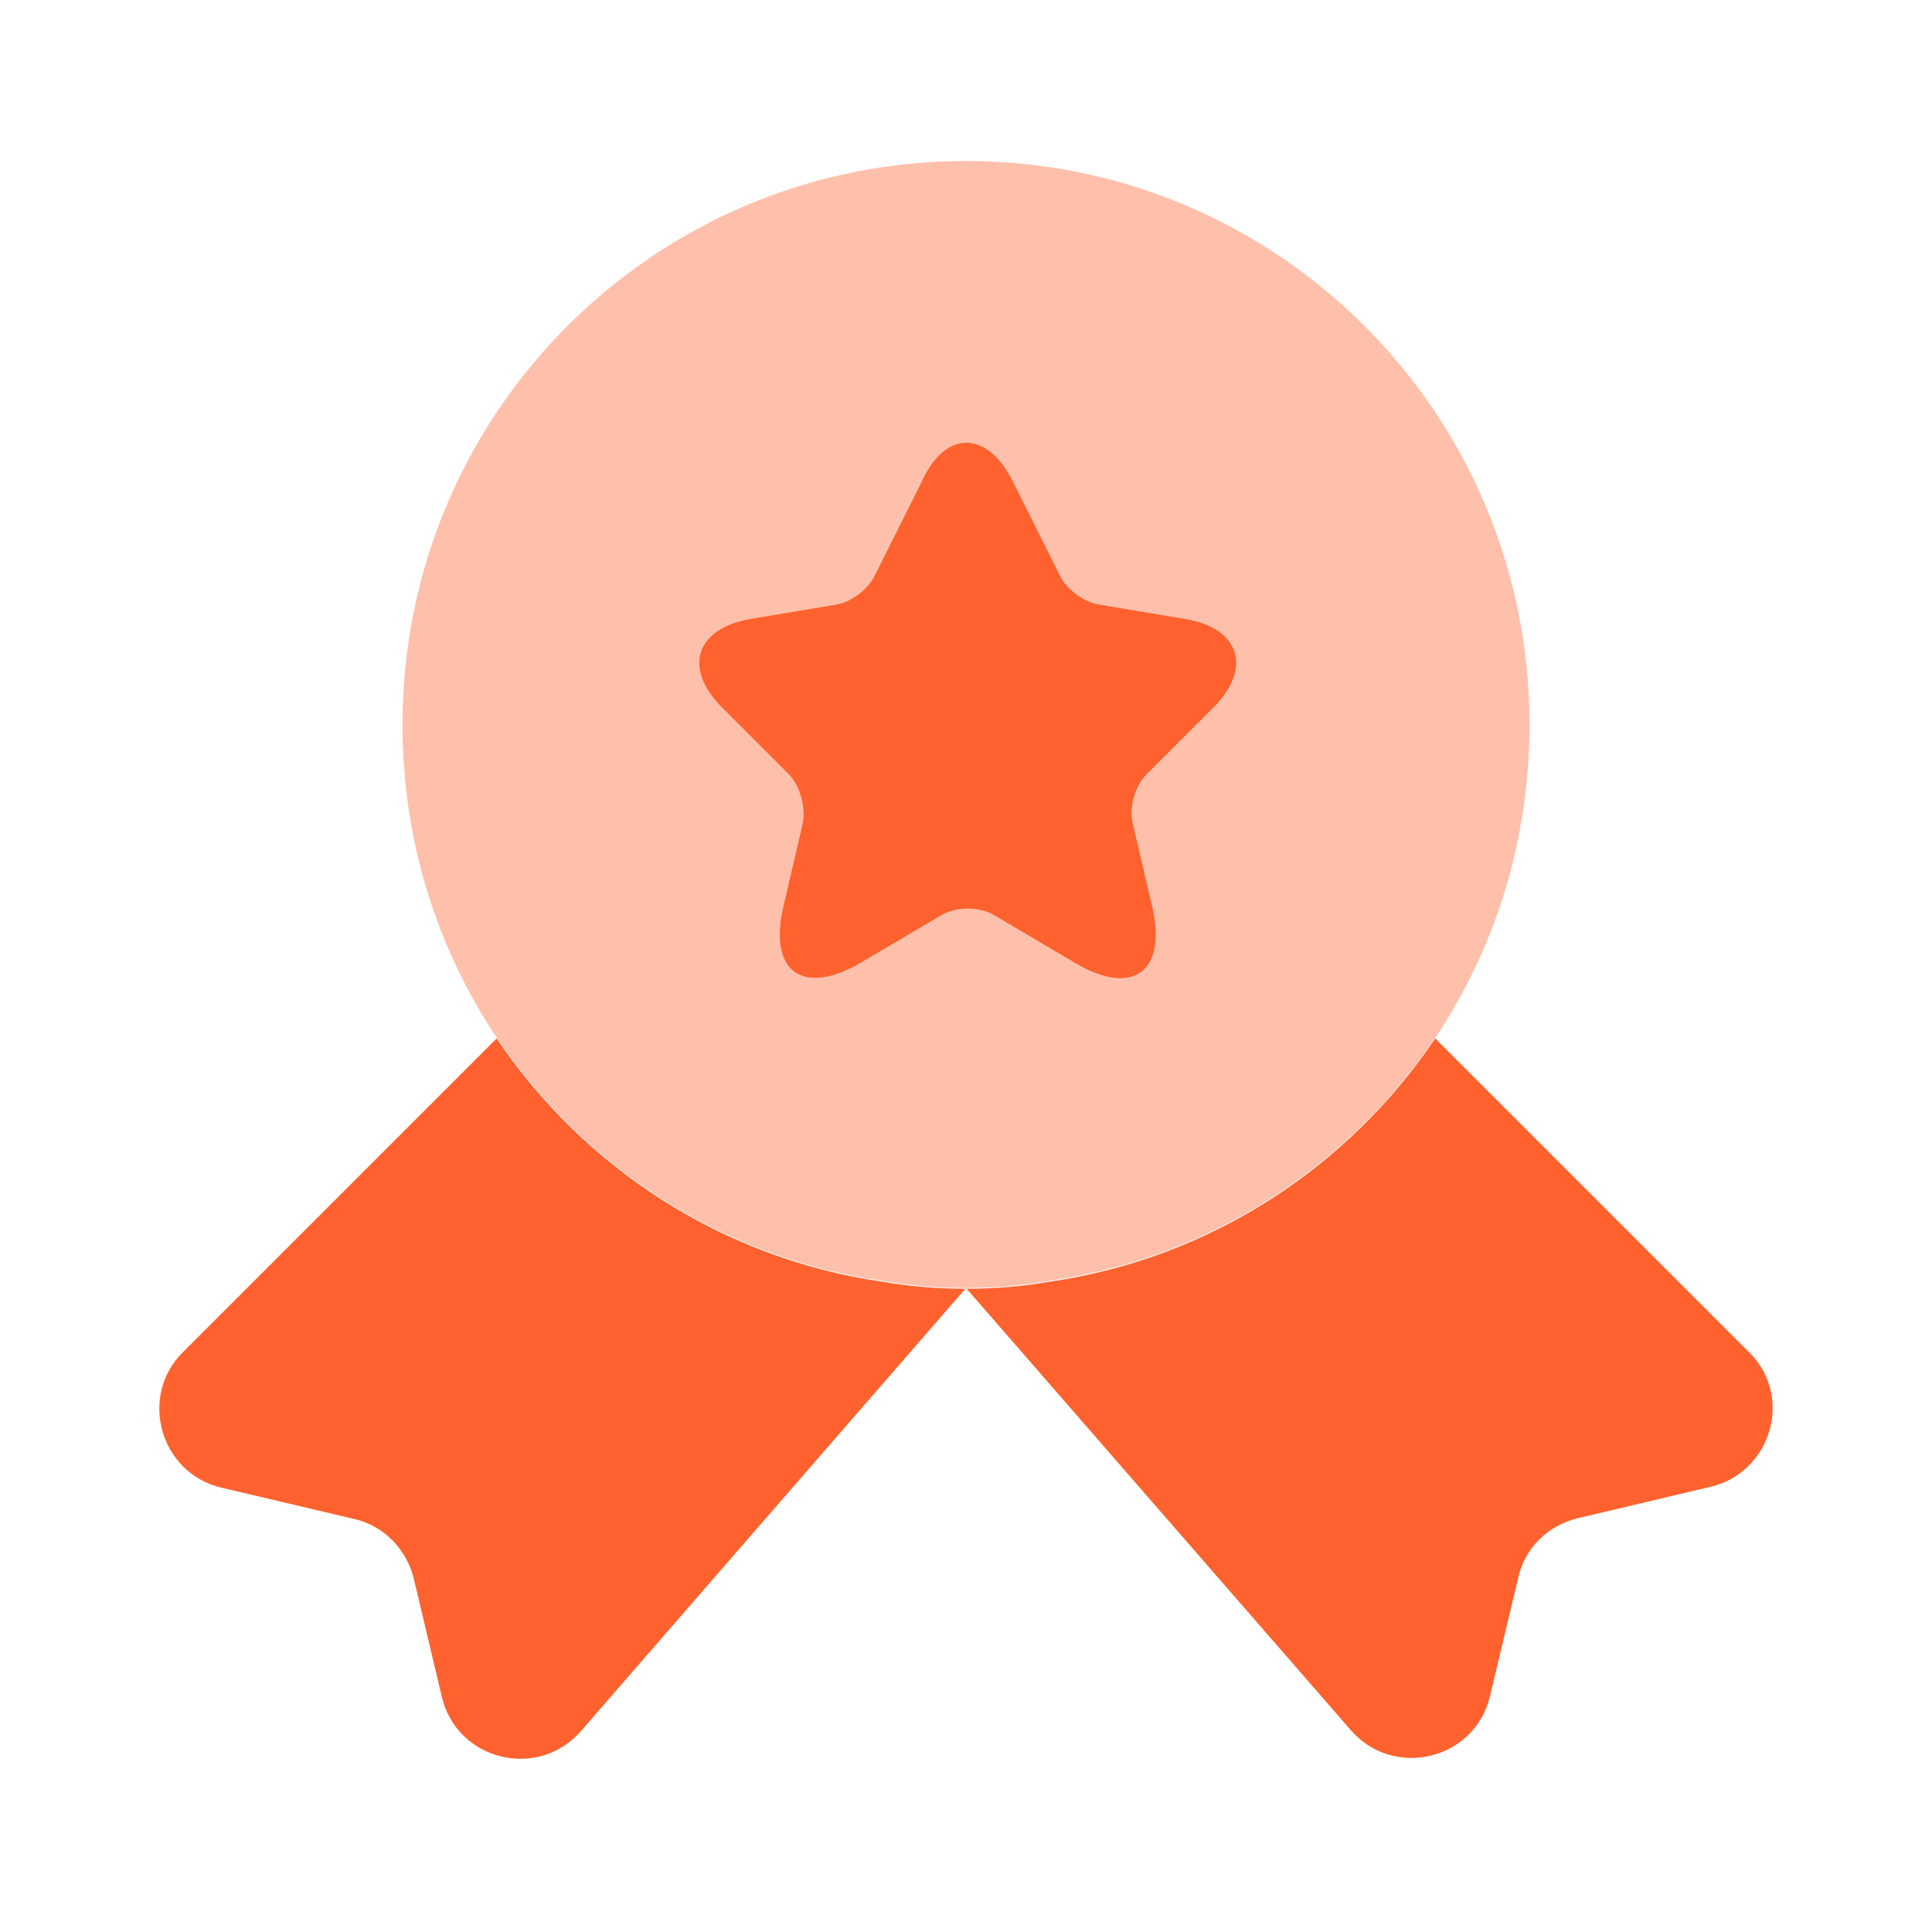
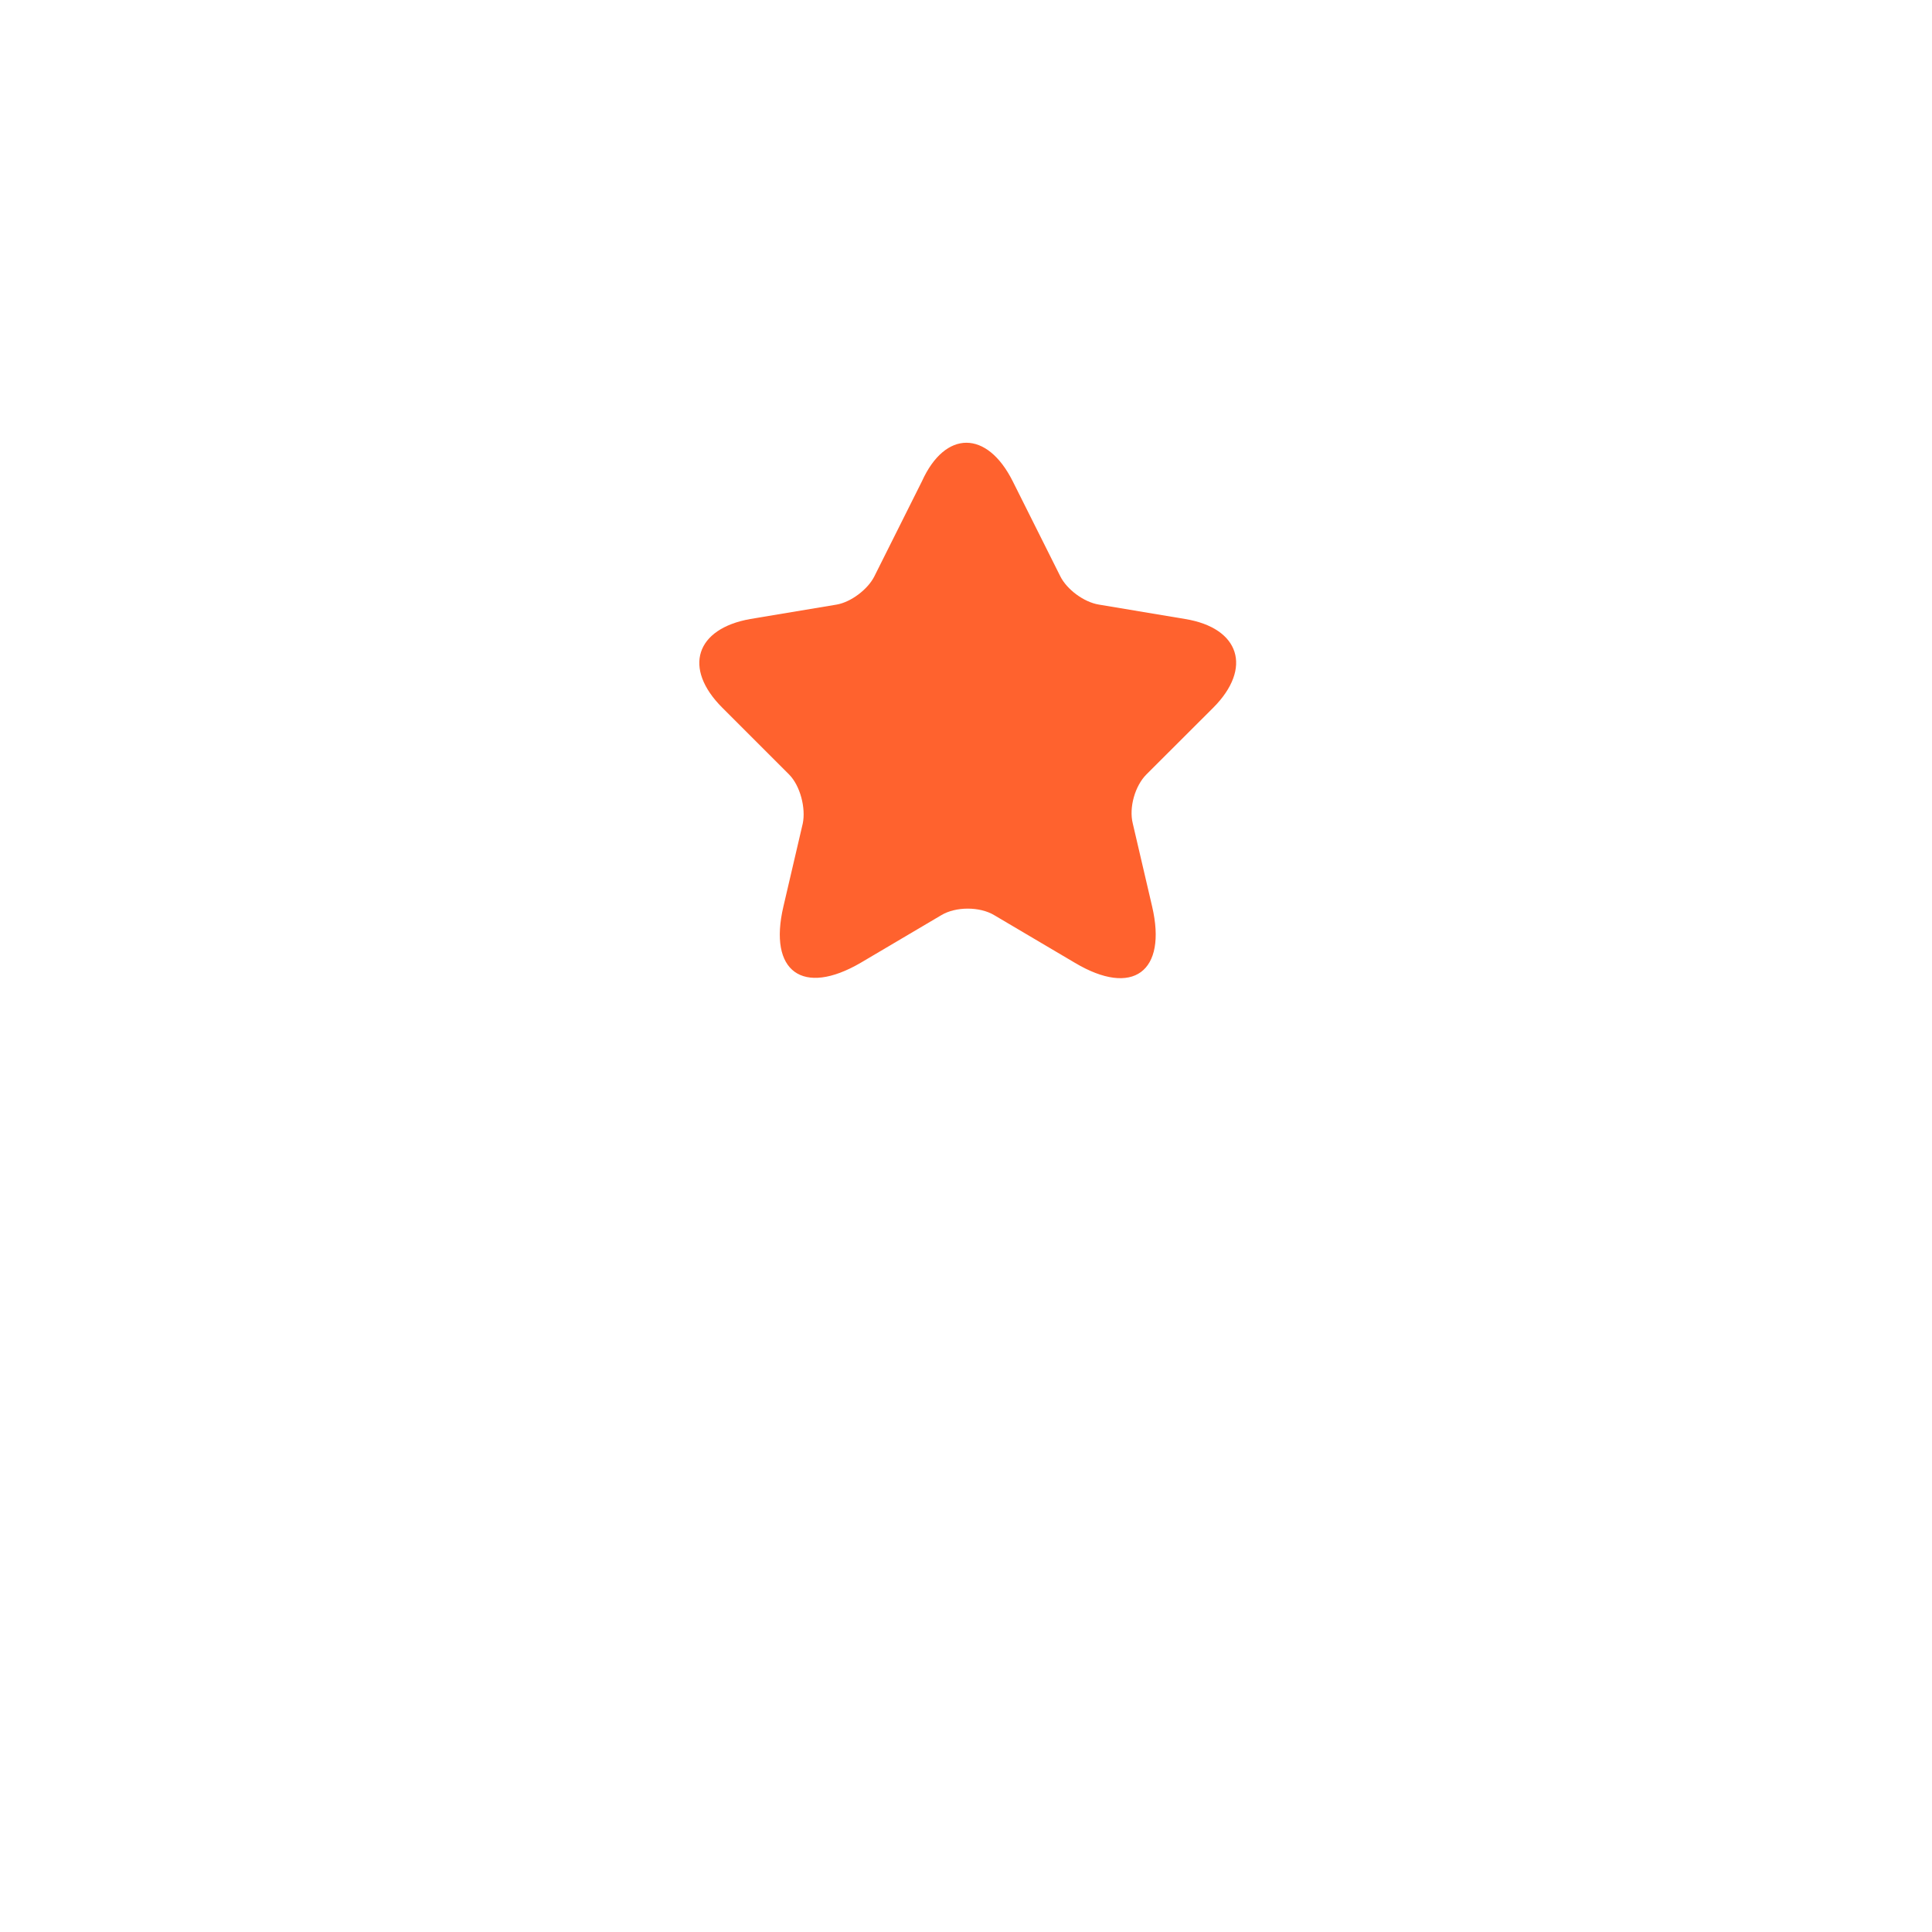
<svg xmlns="http://www.w3.org/2000/svg" width="18" height="18" viewBox="0 0 18 18" fill="none">
-   <path opacity="0.4" d="M14.25 6.75C14.25 7.838 13.928 8.835 13.373 9.668C12.562 10.867 11.28 11.715 9.787 11.932C9.533 11.977 9.27 12 9 12C8.73 12 8.467 11.977 8.213 11.932C6.72 11.715 5.438 10.867 4.628 9.668C4.072 8.835 3.75 7.838 3.75 6.75C3.75 3.848 6.098 1.5 9 1.5C11.902 1.5 14.25 3.848 14.25 6.75Z" fill="#FF622E" />
-   <path d="M15.937 13.852L14.7 14.145C14.422 14.212 14.205 14.422 14.145 14.7L13.882 15.802C13.74 16.402 12.975 16.582 12.577 16.11L9 12L5.422 16.117C5.025 16.59 4.26 16.41 4.117 15.81L3.855 14.707C3.787 14.43 3.57 14.212 3.3 14.152L2.062 13.86C1.492 13.725 1.29 13.012 1.702 12.6L4.627 9.675C5.437 10.875 6.72 11.722 8.212 11.94C8.467 11.985 8.73 12.007 9 12.007C9.27 12.007 9.532 11.985 9.787 11.94C11.28 11.722 12.562 10.875 13.372 9.675L16.297 12.6C16.71 13.005 16.507 13.717 15.937 13.852Z" fill="#FF622E" />
  <path d="M9.436 4.485L9.879 5.37C9.939 5.49 10.096 5.61 10.239 5.633L11.041 5.767C11.551 5.85 11.671 6.225 11.304 6.593L10.681 7.215C10.576 7.32 10.516 7.522 10.554 7.673L10.734 8.445C10.876 9.053 10.554 9.292 10.014 8.97L9.264 8.527C9.129 8.445 8.904 8.445 8.769 8.527L8.019 8.97C7.479 9.285 7.156 9.053 7.299 8.445L7.479 7.673C7.509 7.53 7.456 7.32 7.351 7.215L6.729 6.593C6.361 6.225 6.481 5.857 6.991 5.767L7.794 5.633C7.929 5.61 8.086 5.49 8.146 5.37L8.589 4.485C8.806 4.005 9.196 4.005 9.436 4.485Z" fill="#FF622E" />
</svg>